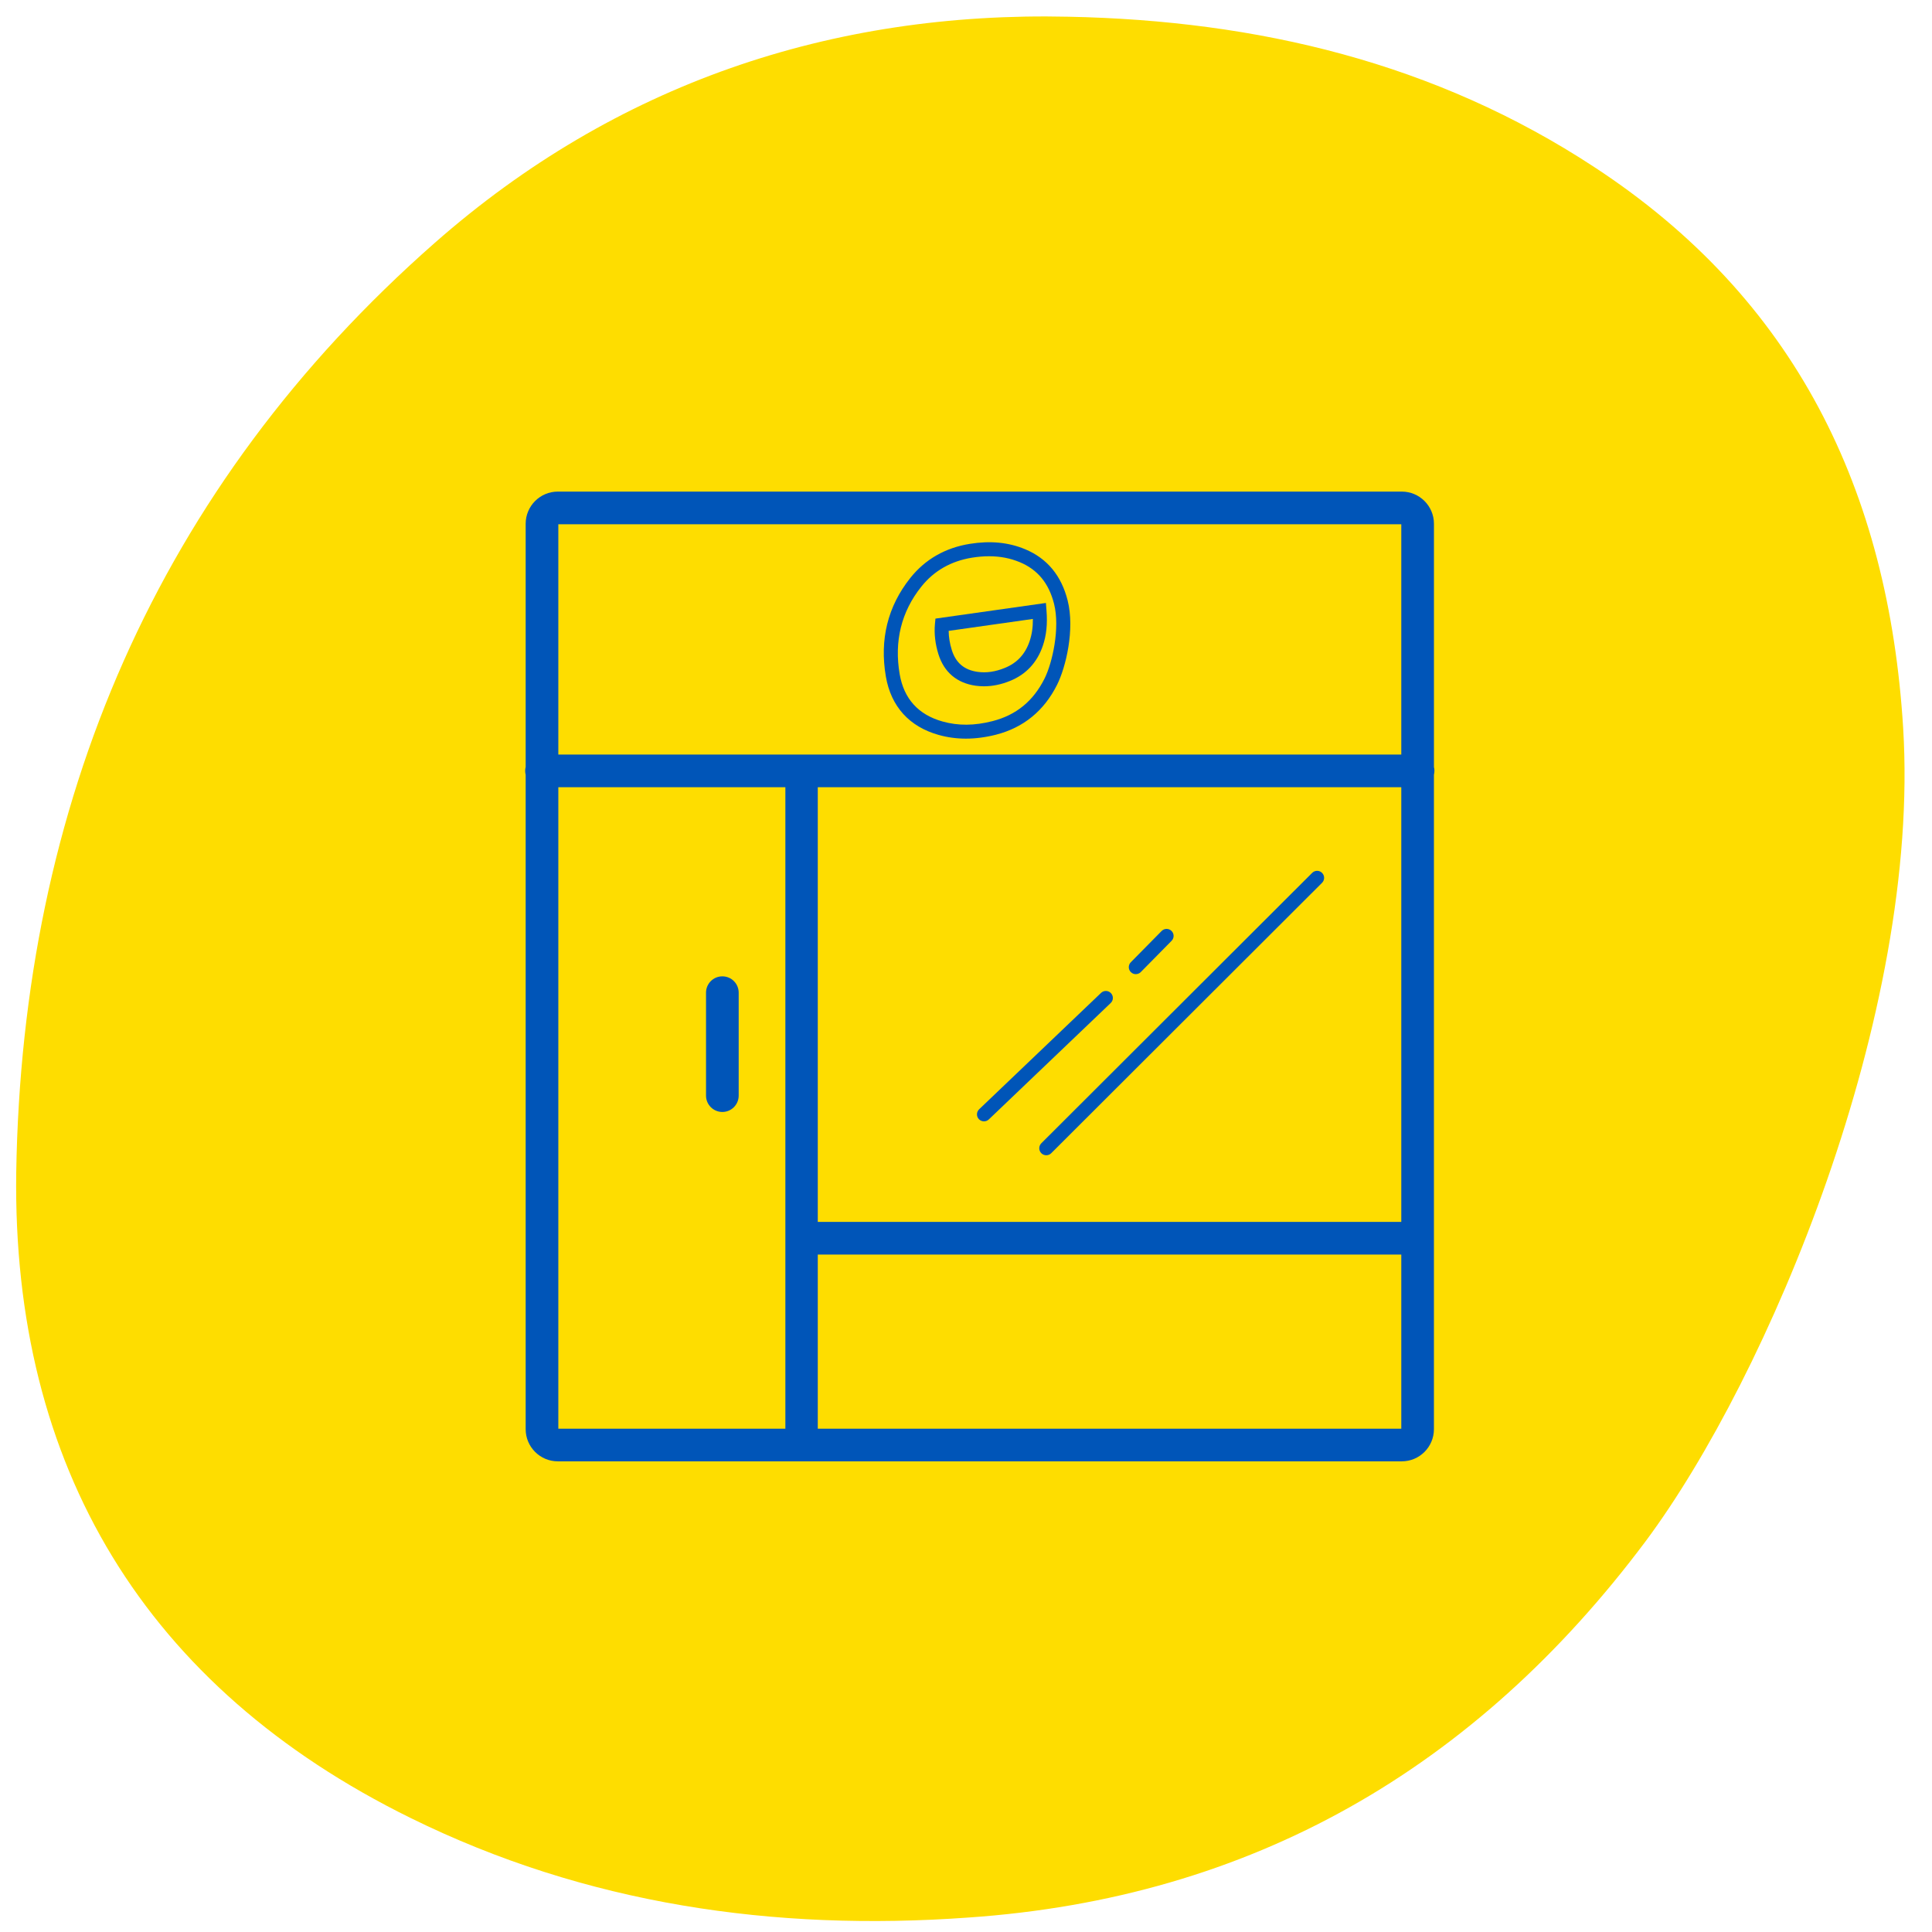
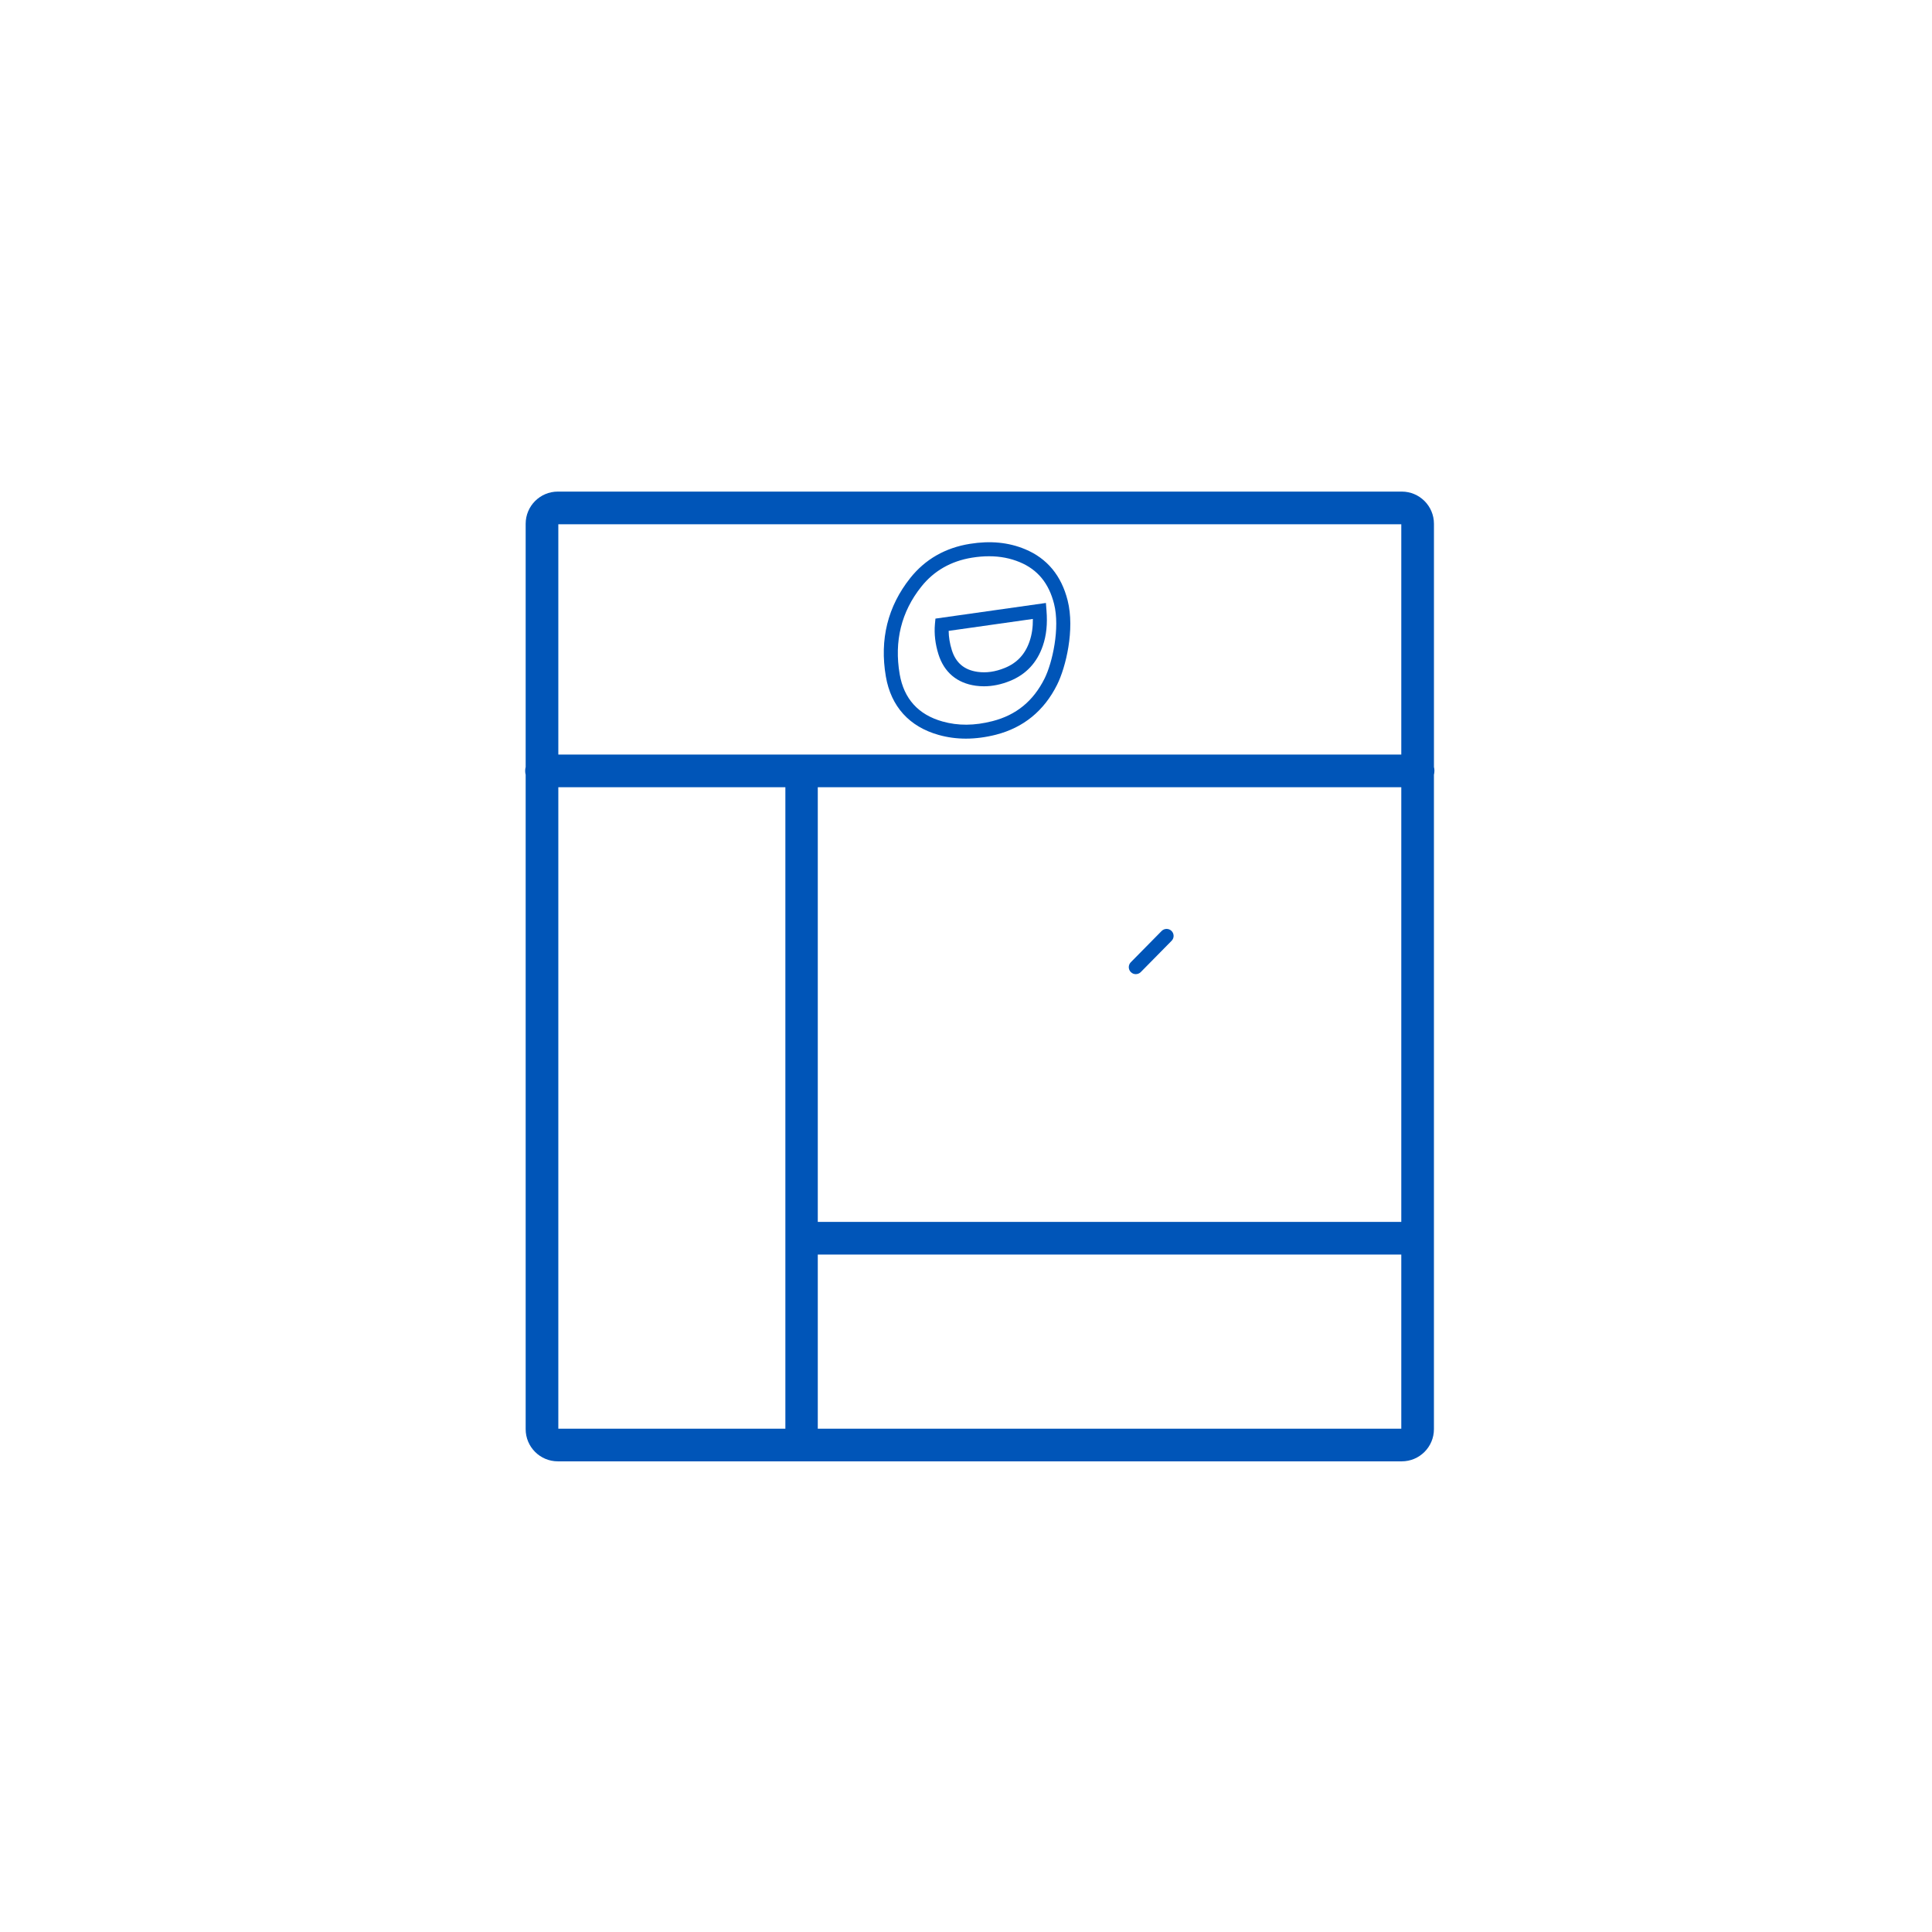
<svg xmlns="http://www.w3.org/2000/svg" width="85" height="85" viewBox="0 0 85 85" fill="none">
-   <path d="M83.731 32.024C83.084 21.561 78.988 13.142 70.147 7.354C63.146 2.756 55.321 0.905 47.024 0.736C36.573 0.496 27.086 3.691 19.137 10.677C6.916 21.42 0.973 35.389 0.714 51.586C0.534 64.548 6.405 74.244 18.065 79.984C25.762 83.78 34.057 84.983 42.604 84.364C55.041 83.51 64.908 77.828 72.407 67.801C77.792 60.567 84.508 44.629 83.731 32.024Z" fill="#FEDD00" />
  <path d="M41.298 32.334C41.684 32.443 42.085 32.497 42.498 32.497C42.912 32.497 43.367 32.439 43.818 32.324C45.028 32.014 45.933 31.275 46.507 30.128C46.893 29.356 47.294 27.695 46.972 26.419C46.697 25.324 46.068 24.566 45.102 24.164C44.37 23.859 43.574 23.782 42.669 23.927C41.586 24.101 40.704 24.607 40.048 25.43C39.057 26.676 38.695 28.133 38.974 29.763C39.2 31.081 40.004 31.971 41.297 32.334H41.298ZM40.531 25.814C41.088 25.114 41.84 24.684 42.767 24.535C43.027 24.493 43.276 24.473 43.516 24.473C44.002 24.473 44.448 24.559 44.866 24.733C45.652 25.06 46.146 25.661 46.375 26.57C46.642 27.632 46.303 29.159 45.956 29.853C45.459 30.846 44.709 31.46 43.665 31.727C42.872 31.93 42.154 31.936 41.465 31.742C40.401 31.443 39.768 30.742 39.582 29.66C39.334 28.212 39.653 26.917 40.531 25.814V25.814Z" fill="#0055B8" />
  <path d="M42.926 30.169C43.047 30.185 43.168 30.194 43.29 30.194C43.665 30.194 44.05 30.115 44.436 29.958C45.142 29.672 45.628 29.151 45.88 28.412C46.038 27.951 46.089 27.456 46.041 26.855L46.016 26.528L41.156 27.216L41.133 27.459C41.095 27.89 41.147 28.336 41.288 28.786C41.536 29.576 42.103 30.054 42.926 30.169ZM45.442 27.231C45.446 27.601 45.398 27.919 45.298 28.213C45.103 28.785 44.745 29.168 44.205 29.387C43.788 29.556 43.398 29.613 43.011 29.559C42.425 29.477 42.052 29.164 41.876 28.601C41.786 28.314 41.74 28.03 41.737 27.756L45.442 27.231Z" fill="#0055B8" />
-   <path d="M58.166 38.403C58.045 38.282 57.851 38.282 57.73 38.403L45.813 50.3C45.693 50.421 45.693 50.615 45.813 50.736C45.873 50.796 45.952 50.827 46.031 50.827C46.111 50.827 46.189 50.797 46.249 50.737L58.166 38.839C58.286 38.719 58.286 38.524 58.166 38.404V38.403Z" fill="#0055B8" />
-   <path d="M48.876 43.693C48.759 43.57 48.564 43.566 48.441 43.684L43.078 48.804C42.955 48.922 42.95 49.117 43.068 49.24C43.129 49.303 43.21 49.335 43.291 49.335C43.367 49.335 43.444 49.307 43.504 49.25L48.866 44.129C48.99 44.012 48.994 43.817 48.876 43.693Z" fill="#0055B8" />
  <path d="M49.971 42.858C50.05 42.858 50.13 42.828 50.19 42.767L51.545 41.392C51.665 41.271 51.663 41.076 51.542 40.957C51.42 40.837 51.226 40.839 51.106 40.96L49.751 42.335C49.631 42.456 49.633 42.651 49.754 42.77C49.814 42.829 49.892 42.859 49.971 42.859V42.858Z" fill="#0055B8" />
  <path d="M63.109 33.916C63.109 33.857 63.102 33.8 63.088 33.744V23.045C63.088 22.263 62.454 21.628 61.672 21.628H24.543C23.761 21.628 23.127 22.263 23.127 23.045V33.744C23.113 33.8 23.105 33.856 23.105 33.916C23.105 33.976 23.113 34.032 23.127 34.087V62.877C23.127 63.659 23.761 64.293 24.543 64.293H61.671C62.453 64.293 63.087 63.659 63.087 62.877V34.087C63.101 34.032 63.108 33.975 63.108 33.915L63.109 33.916ZM35.979 34.634H61.651V53.759H35.979V34.634ZM61.651 23.065V33.198H24.564V23.065H61.651ZM24.564 34.634H34.553V62.856H24.564V34.634ZM35.979 62.856V55.195H61.651V62.856H35.979Z" fill="#0055B8" />
-   <path d="M31.781 42.955C31.384 42.955 31.062 43.276 31.062 43.673V48.203C31.062 48.6 31.384 48.922 31.781 48.922C32.178 48.922 32.499 48.6 32.499 48.203V43.673C32.499 43.276 32.178 42.955 31.781 42.955Z" fill="#0055B8" />
</svg>